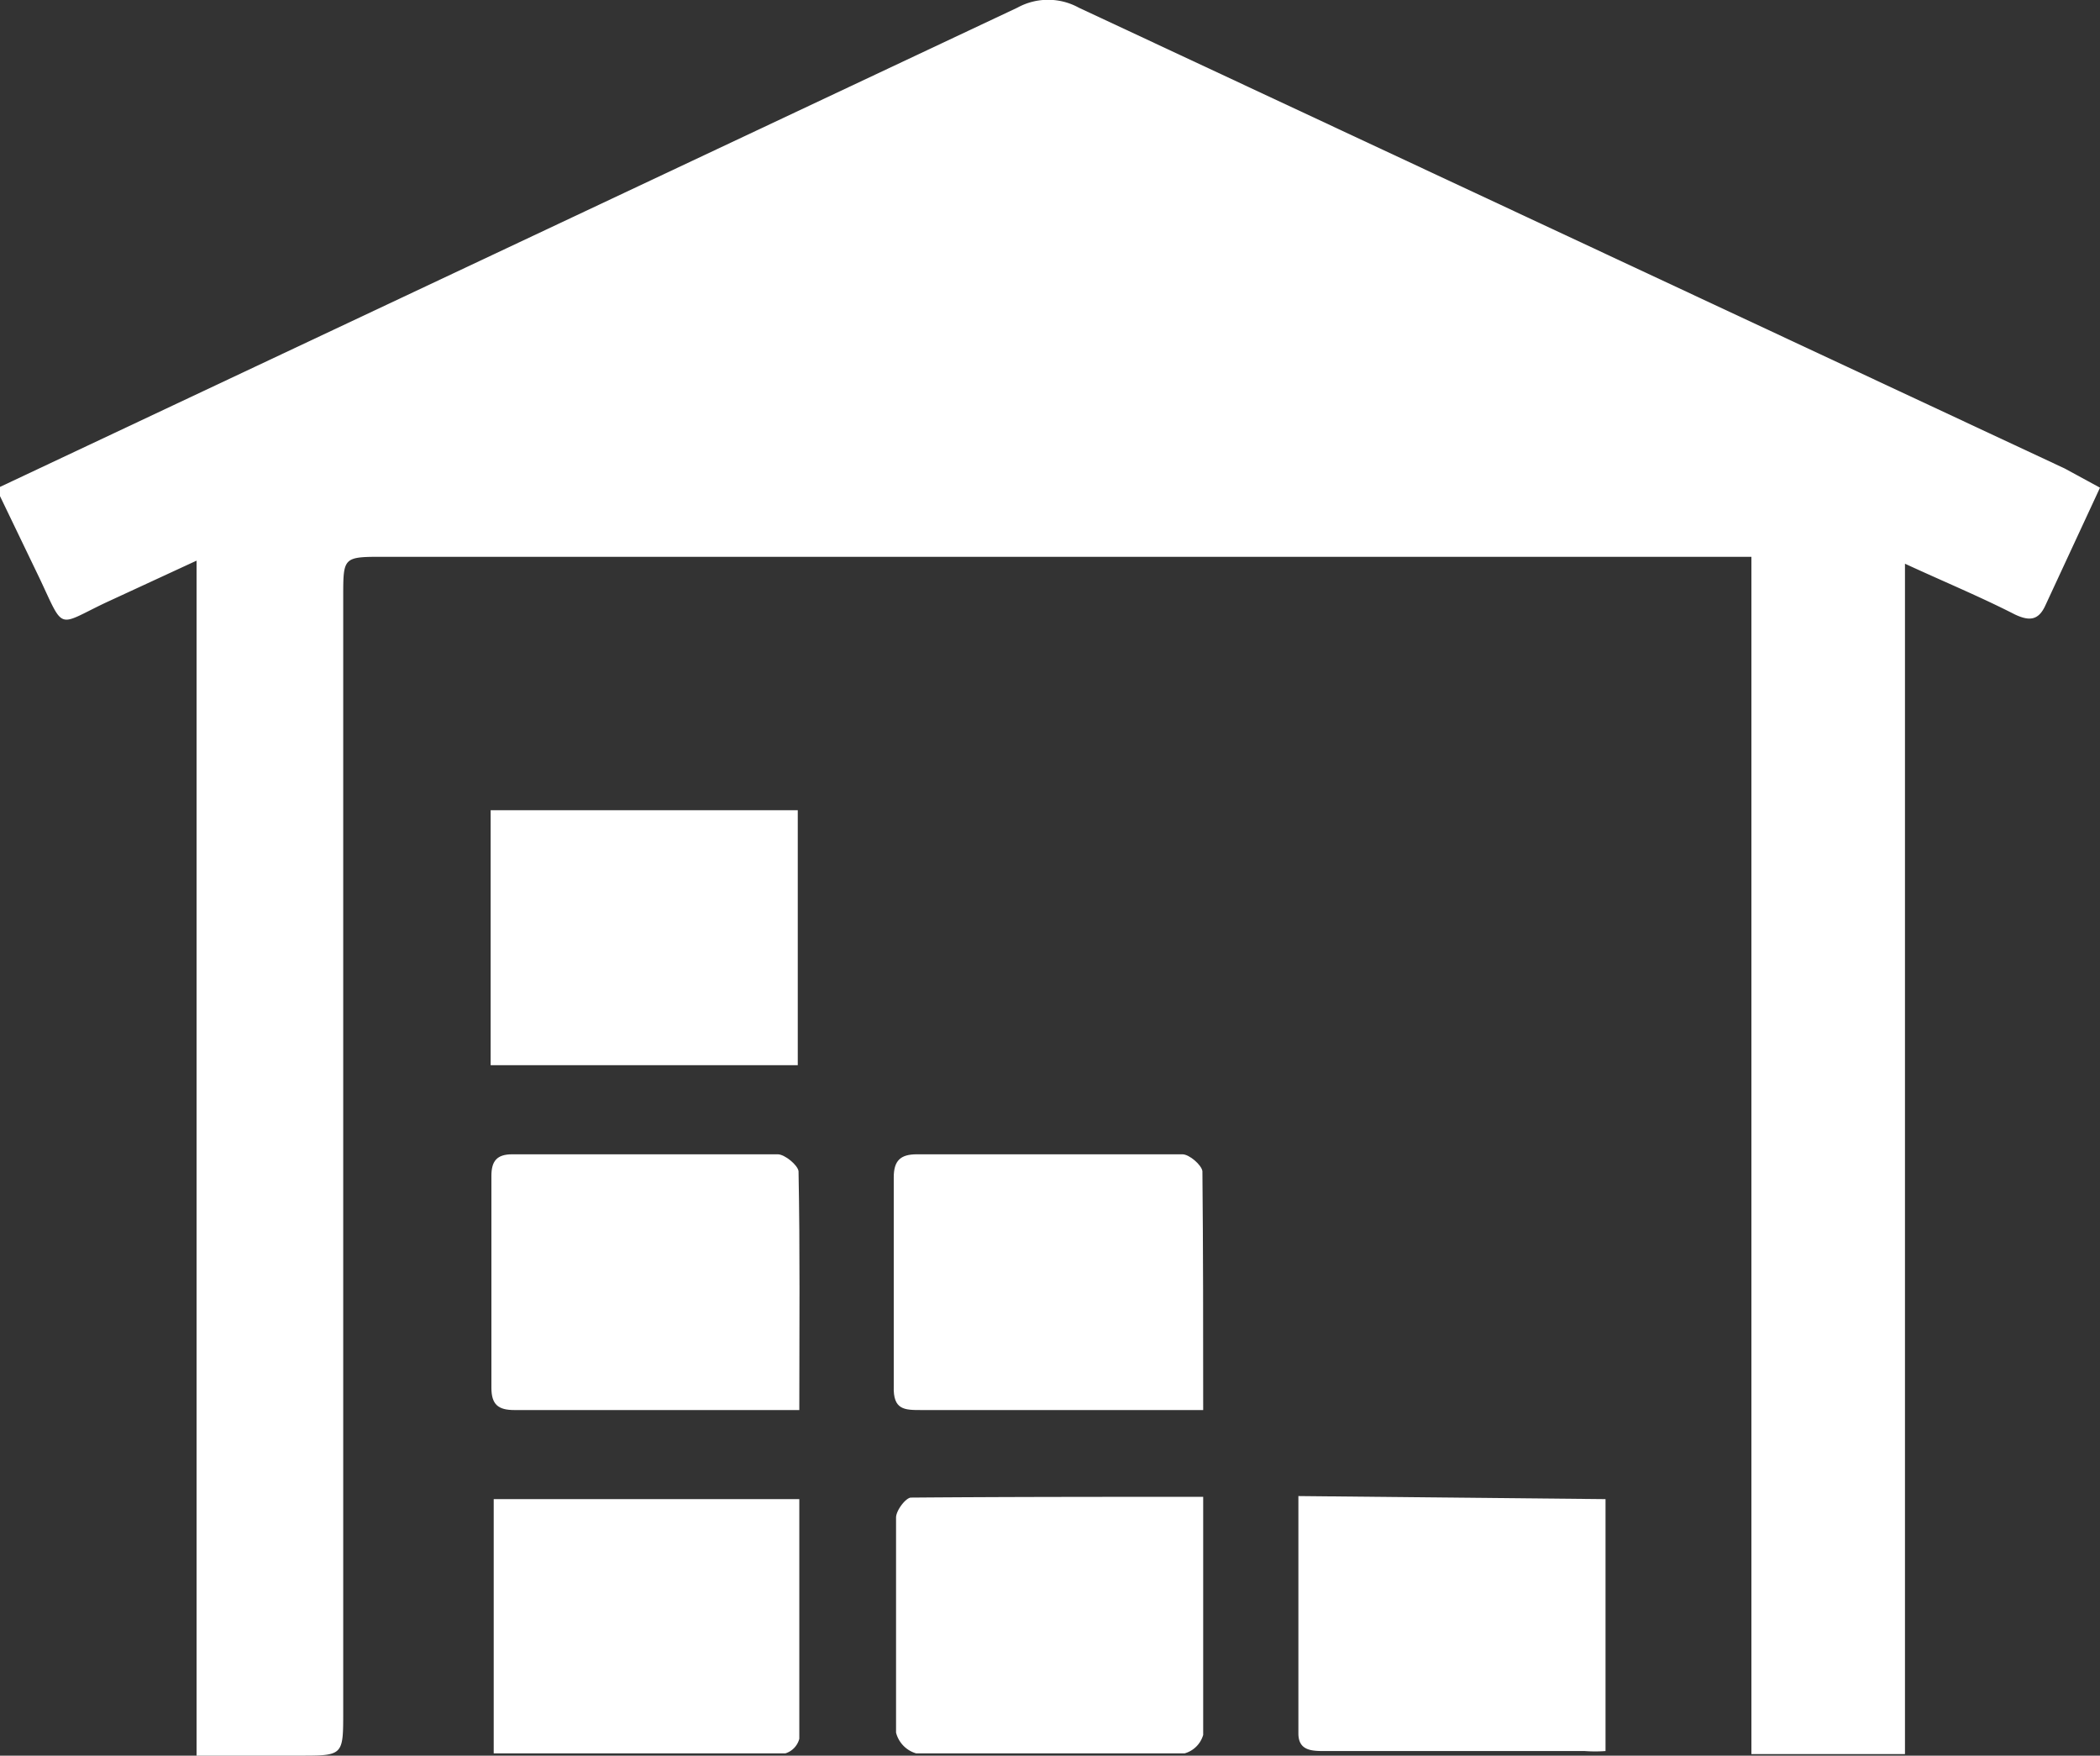
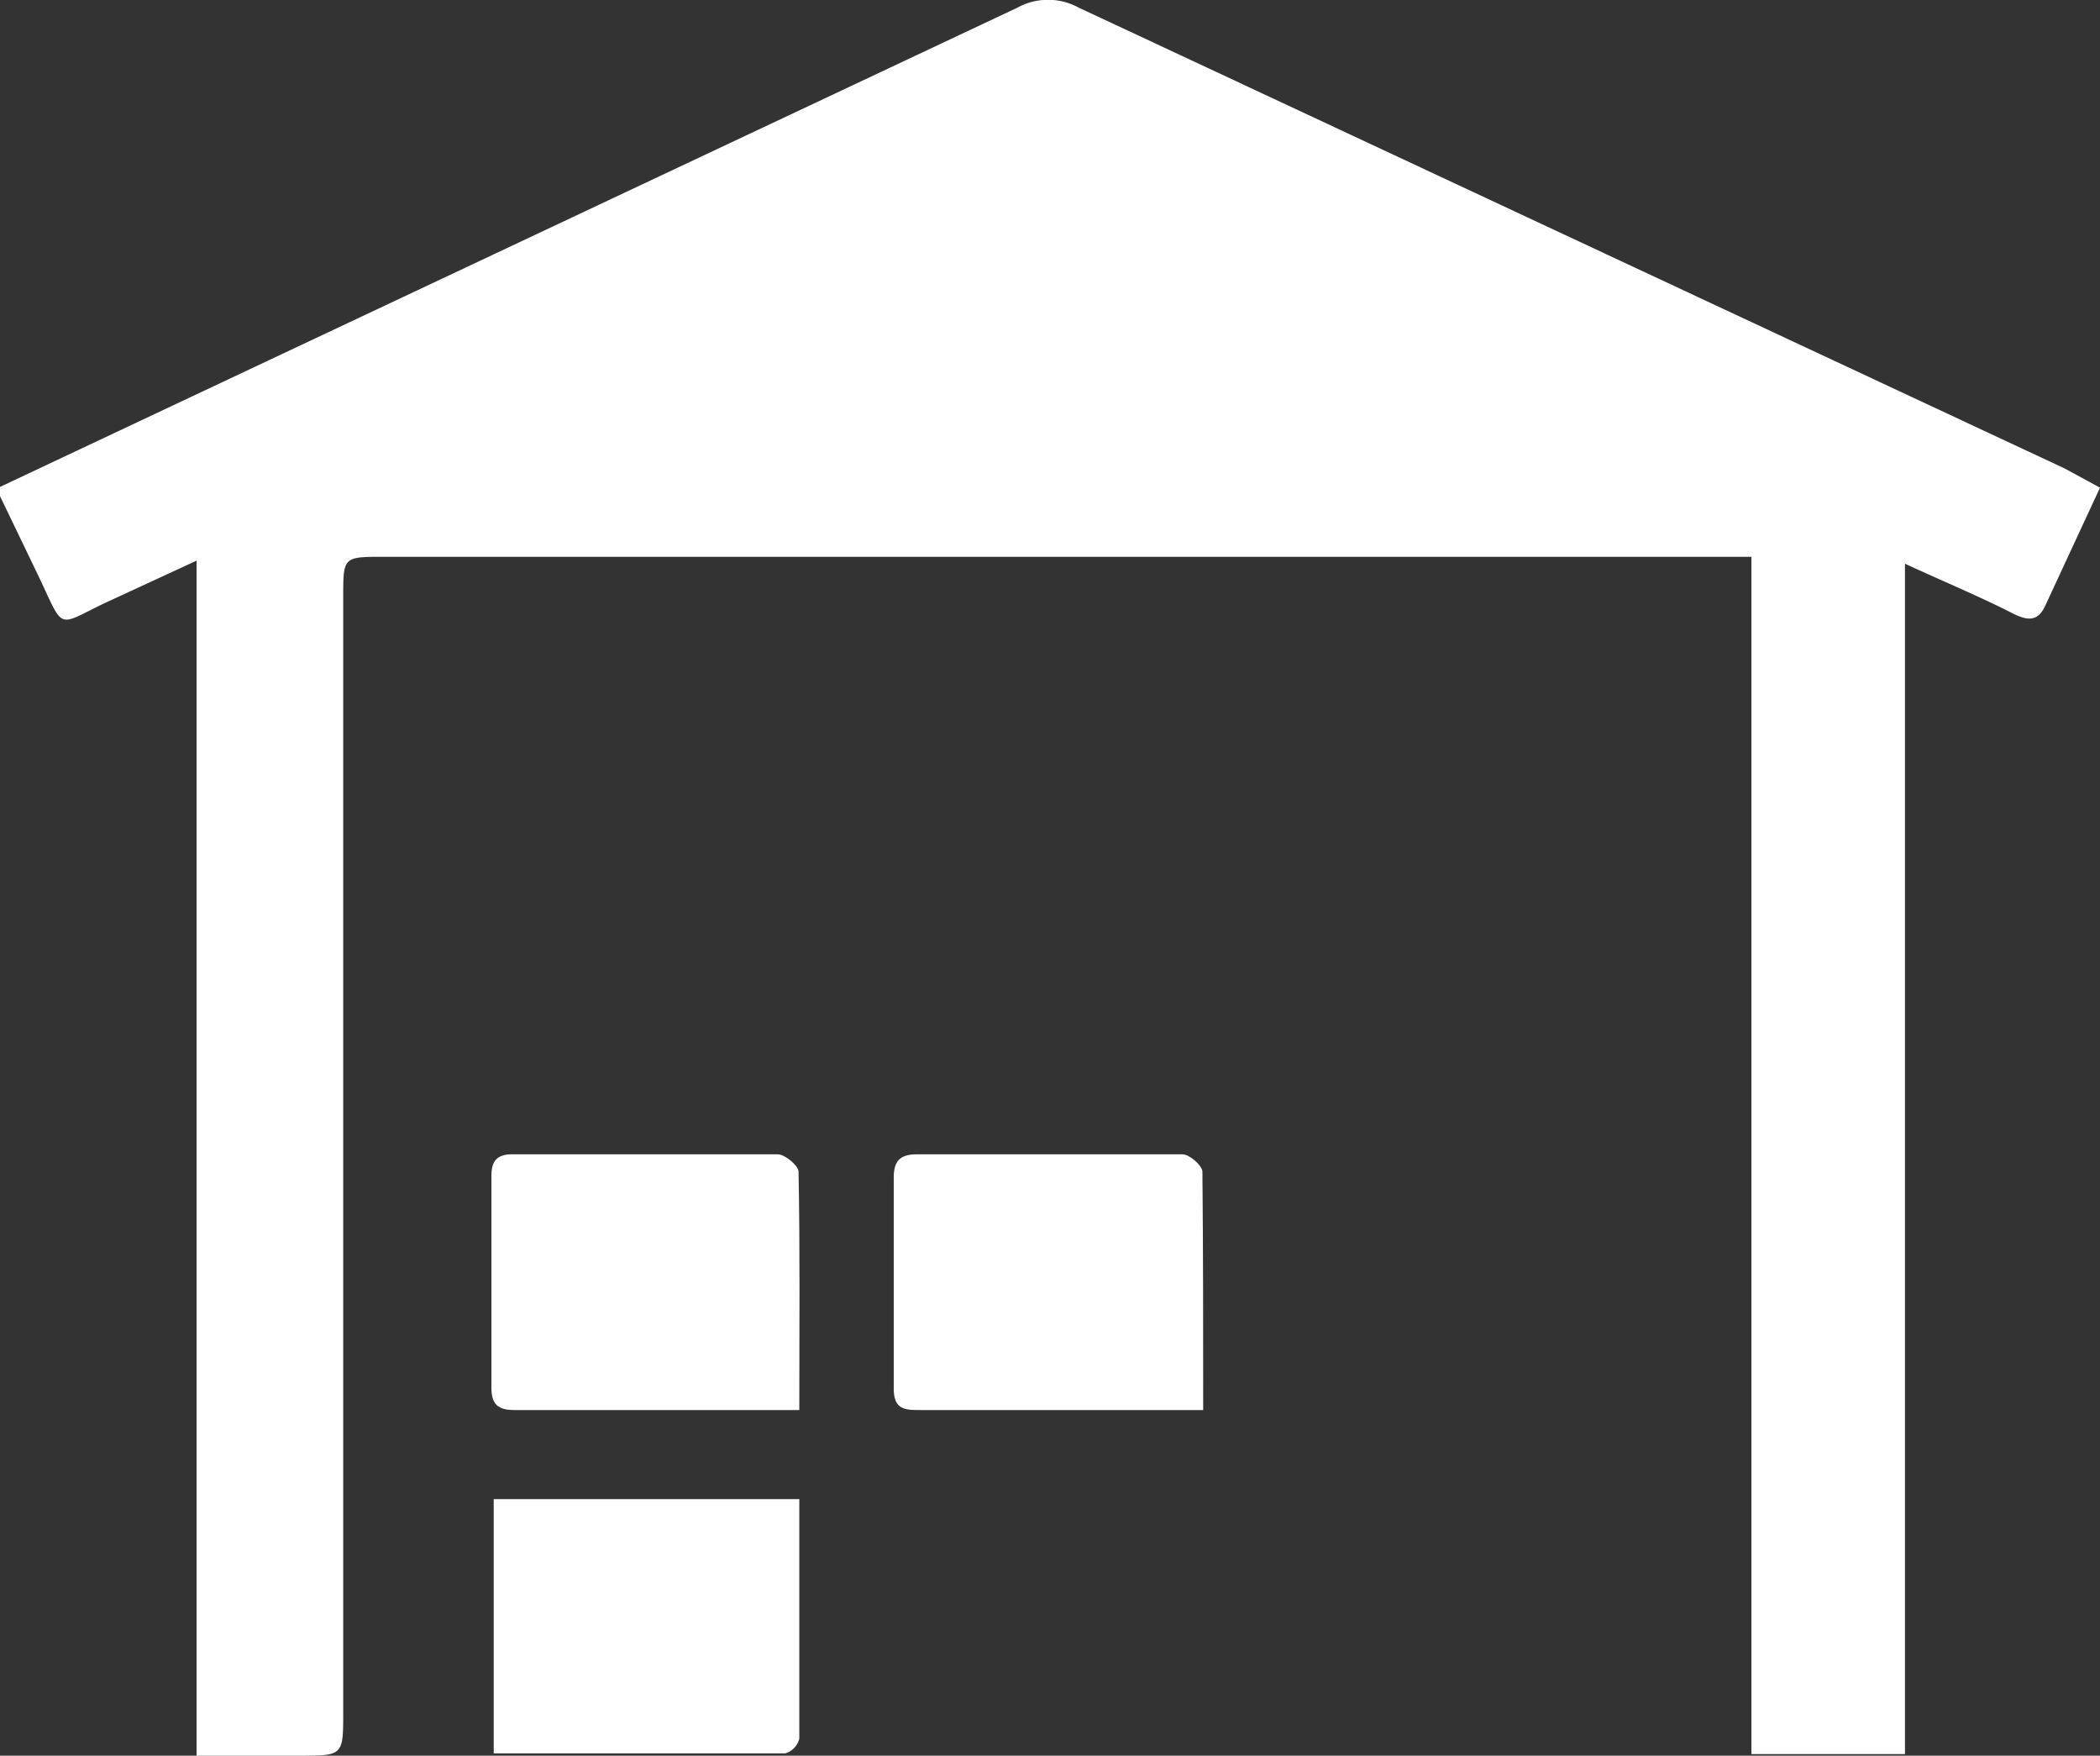
<svg xmlns="http://www.w3.org/2000/svg" viewBox="0 0 27.35 22.86">
  <rect x="0" y="0" width="27.35" height="22.86" fill="#333333" stroke="none" />
  <defs>
    <style>.cls-1{fill:#fff;}</style>
  </defs>
  <title>Склады и Произвлдства</title>
  <g id="Слой_2" data-name="Слой 2">
    <g id="Слой_1-2" data-name="Слой 1">
      <path class="cls-1" d="M27.35,6.35l-.71,1.53c-.09.2-.21.21-.4.12-.45-.23-.91-.42-1.43-.66v15.5h-2V7.25H5c-.53,0-.53,0-.53.52q0,7.26,0,14.52c0,.57,0,.57-.57.57H2.56V7.3l-1.19.55c-.63.3-.53.37-.85-.31L0,6.46s0-.05,0-.12L2.25,5.28,13.25.1a.83.83,0,0,1,.8,0l12.84,6Z" />
-       <path class="cls-1" d="M10.39,10.55v3.32h-4V10.55Z" />
-       <path class="cls-1" d="M20.91,19.52V22.8a1.87,1.87,0,0,1-.27,0H17.26c-.17,0-.35,0-.35-.23,0-1,0-2,0-3.09Z" />
+       <path class="cls-1" d="M10.39,10.55h-4V10.55Z" />
      <path class="cls-1" d="M10.41,19.52c0,1.06,0,2.09,0,3.12a.27.27,0,0,1-.18.19H6.43V19.52Z" />
      <path class="cls-1" d="M10.41,18.36H6.7c-.21,0-.3-.07-.3-.29,0-.92,0-1.84,0-2.76,0-.19.07-.28.27-.28,1.15,0,2.31,0,3.46,0,.09,0,.26.14.27.22C10.42,16.27,10.41,17.28,10.41,18.36Z" />
-       <path class="cls-1" d="M15.67,19.49c0,1.08,0,2.09,0,3.1a.35.35,0,0,1-.24.24q-1.75,0-3.5,0a.38.38,0,0,1-.26-.27c0-.93,0-1.87,0-2.8,0-.09.12-.25.19-.26C13.1,19.49,14.36,19.49,15.67,19.49Z" />
      <path class="cls-1" d="M15.67,18.36H12c-.22,0-.37,0-.36-.31,0-.91,0-1.81,0-2.72,0-.22.09-.3.3-.3,1.15,0,2.3,0,3.46,0,.09,0,.25.14.26.22C15.67,16.28,15.67,17.29,15.67,18.36Z" />
    </g>
  </g>
</svg>